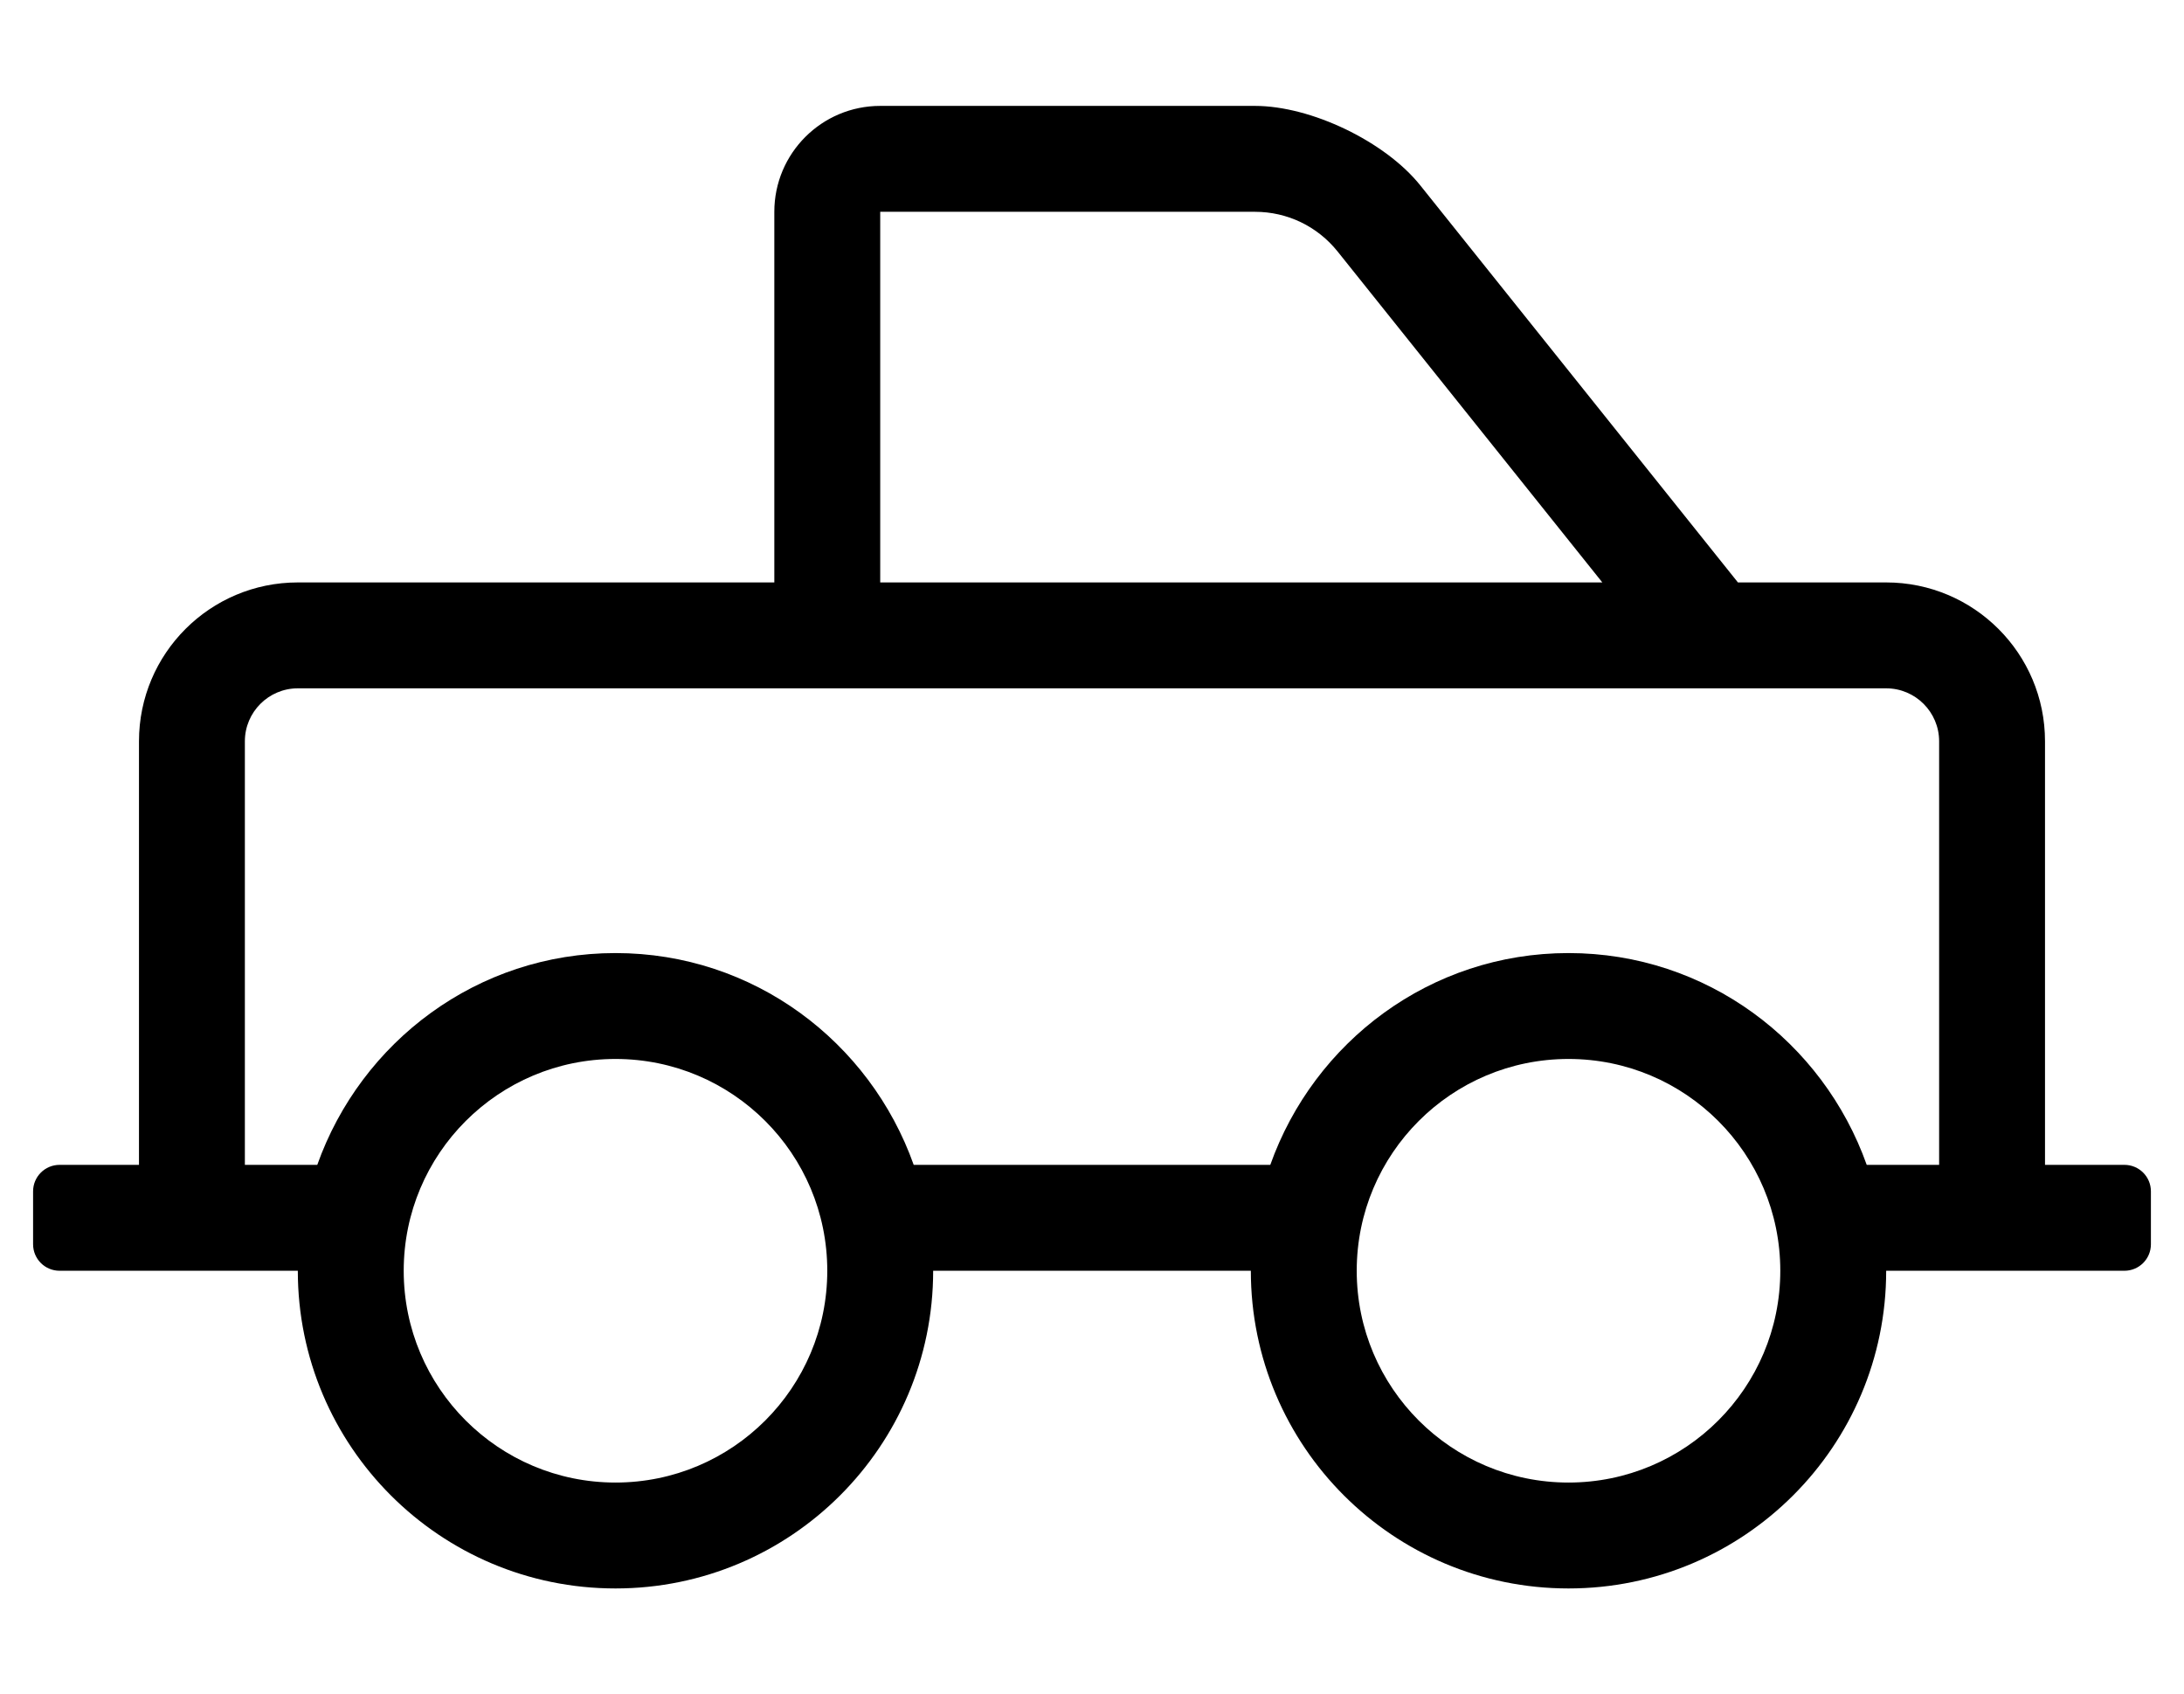
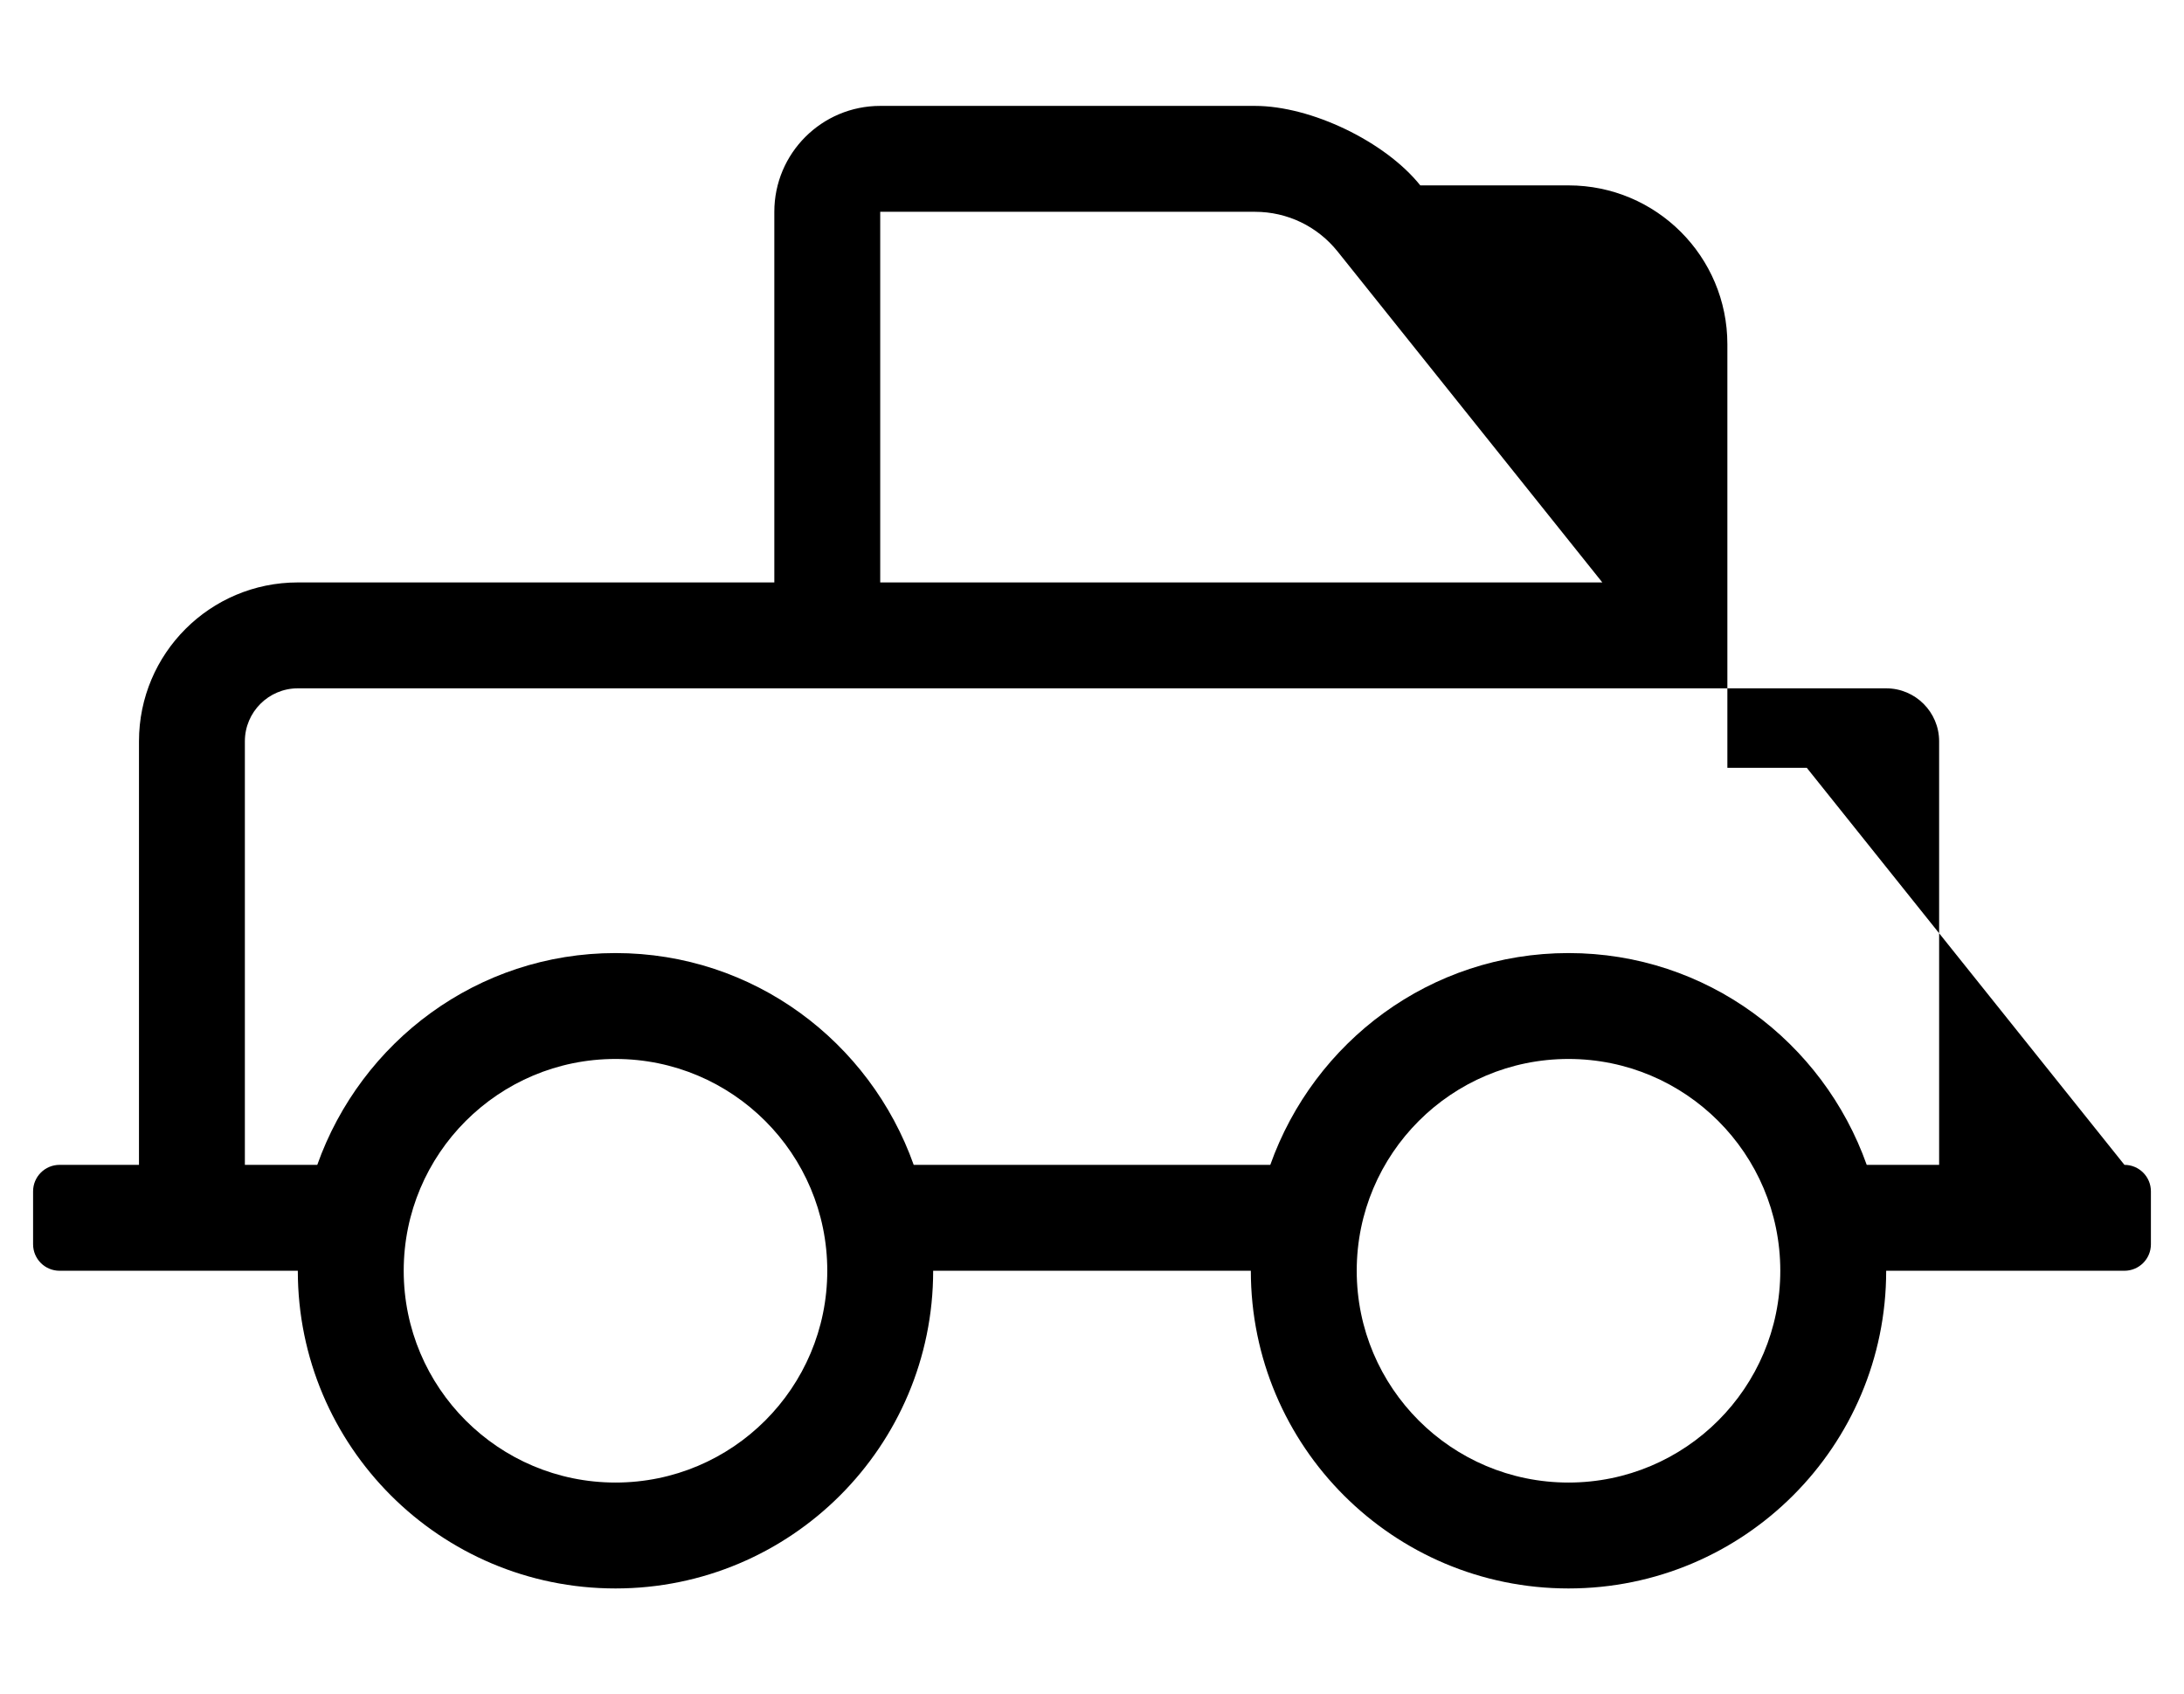
<svg xmlns="http://www.w3.org/2000/svg" version="1.1" viewBox="-10 0 660 512">
-   <path fill="currentColor" d="M632 352c4.42 0 8 3.58 8 8v16c0 4.42 -3.58 8 -8 8h-72c0 53.02 -42.98 96 -96 96s-96 -42.98 -96 -96h-96c0 53.02 -42.98 96 -96 96s-96 -42.98 -96 -96h-72c-4.42 0 -8 -3.58 -8 -8v-16c0 -4.42 3.58 -8 8 -8h24v-128 c0 -26.51 21.49 -48 48 -48h144v-112c0 -17.67 14.33 -32 32 -32h113.24c16.979 0 39.364 10.762 49.97 24.02l95.99 119.98h44.8c26.51 0 48 21.49 48 48v128h24zM256 64v112h218.22l-79.989 -99.99 c-6.11 -7.63 -15.211 -12.01 -24.99 -12.01h-113.24zM176 448c35.35 0 64 -28.65 64 -64s-28.65 -64 -64 -64s-64 28.65 -64 64s28.65 64 64 64zM464 448c35.35 0 64 -28.65 64 -64s-28.65 -64 -64 -64s-64 28.65 -64 64s28.65 64 64 64z M576 352v-128c0 -8.82 -7.18 -16 -16 -16h-480c-8.82 0 -16 7.18 -16 16v128h21.88c13.22 -37.2 48.38 -64 90.12 -64s76.9 26.8 90.12 64h107.76c13.22 -37.2 48.38 -64 90.12 -64s76.9 26.8 90.12 64h21.88z" />
+   <path fill="currentColor" d="M632 352c4.42 0 8 3.58 8 8v16c0 4.42 -3.58 8 -8 8h-72c0 53.02 -42.98 96 -96 96s-96 -42.98 -96 -96h-96c0 53.02 -42.98 96 -96 96s-96 -42.98 -96 -96h-72c-4.42 0 -8 -3.58 -8 -8v-16c0 -4.42 3.58 -8 8 -8h24v-128 c0 -26.51 21.49 -48 48 -48h144v-112c0 -17.67 14.33 -32 32 -32h113.24c16.979 0 39.364 10.762 49.97 24.02h44.8c26.51 0 48 21.49 48 48v128h24zM256 64v112h218.22l-79.989 -99.99 c-6.11 -7.63 -15.211 -12.01 -24.99 -12.01h-113.24zM176 448c35.35 0 64 -28.65 64 -64s-28.65 -64 -64 -64s-64 28.65 -64 64s28.65 64 64 64zM464 448c35.35 0 64 -28.65 64 -64s-28.65 -64 -64 -64s-64 28.65 -64 64s28.65 64 64 64z M576 352v-128c0 -8.82 -7.18 -16 -16 -16h-480c-8.82 0 -16 7.18 -16 16v128h21.88c13.22 -37.2 48.38 -64 90.12 -64s76.9 26.8 90.12 64h107.76c13.22 -37.2 48.38 -64 90.12 -64s76.9 26.8 90.12 64h21.88z" />
</svg>